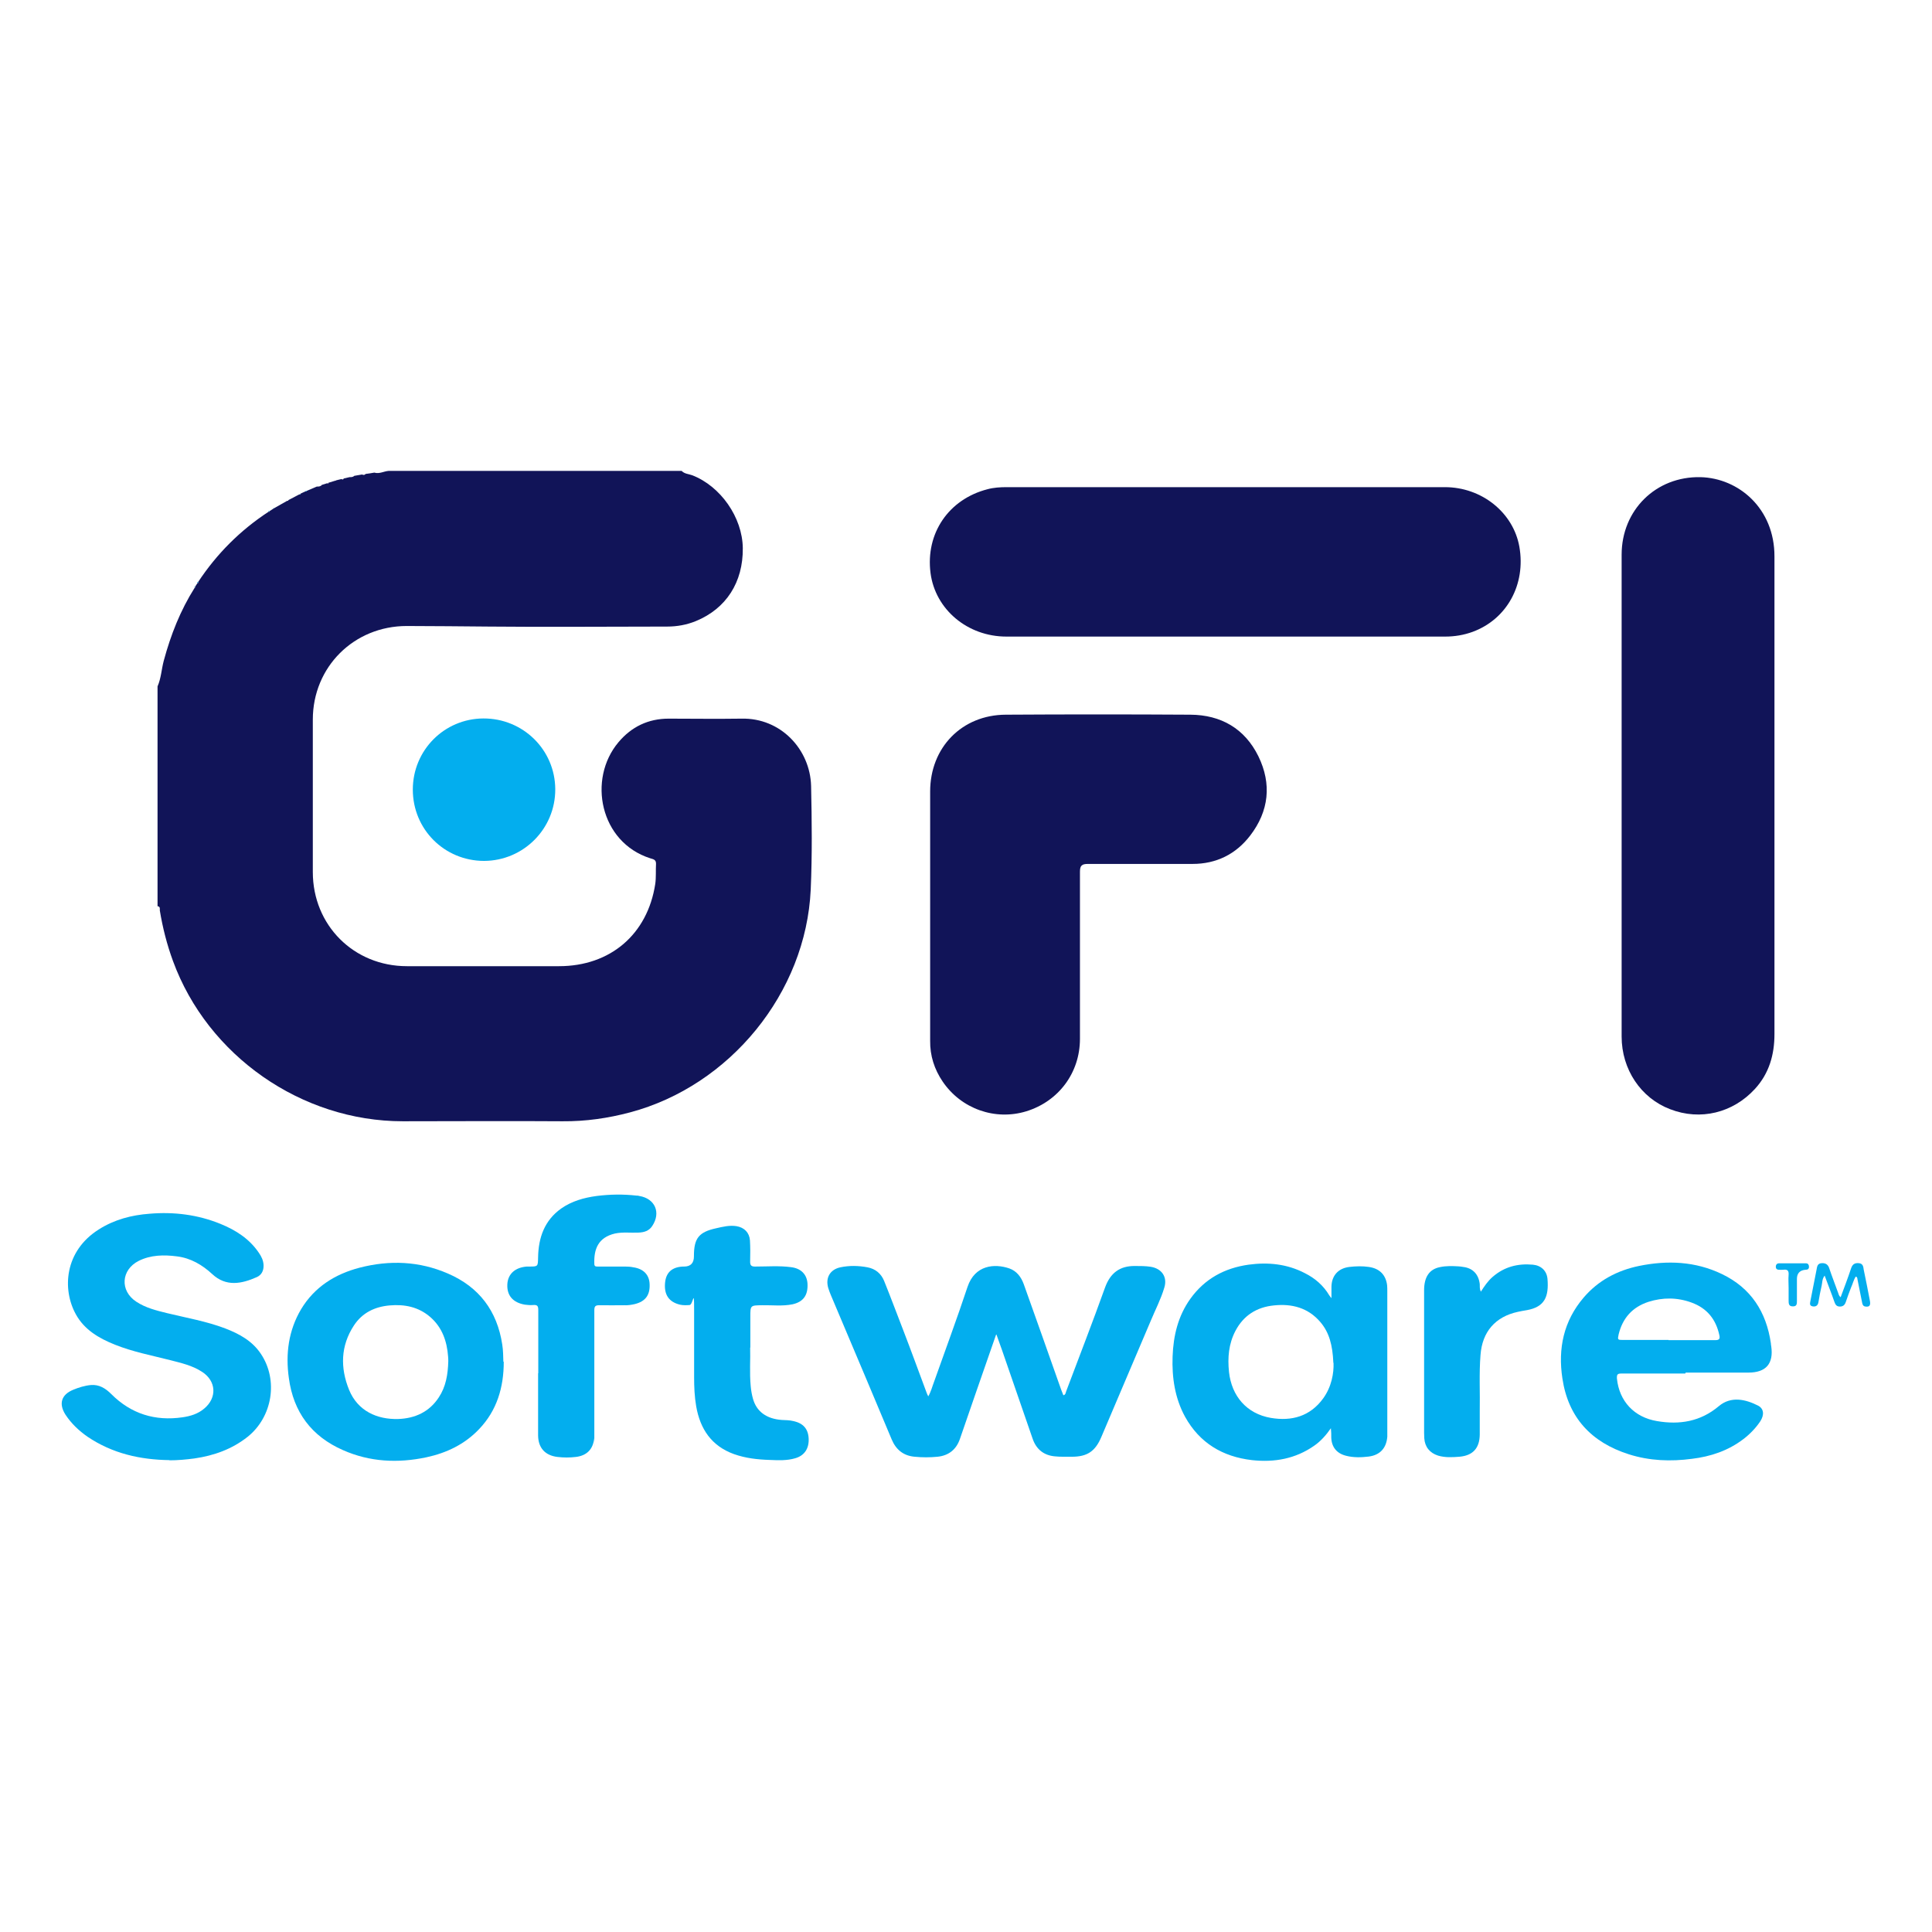
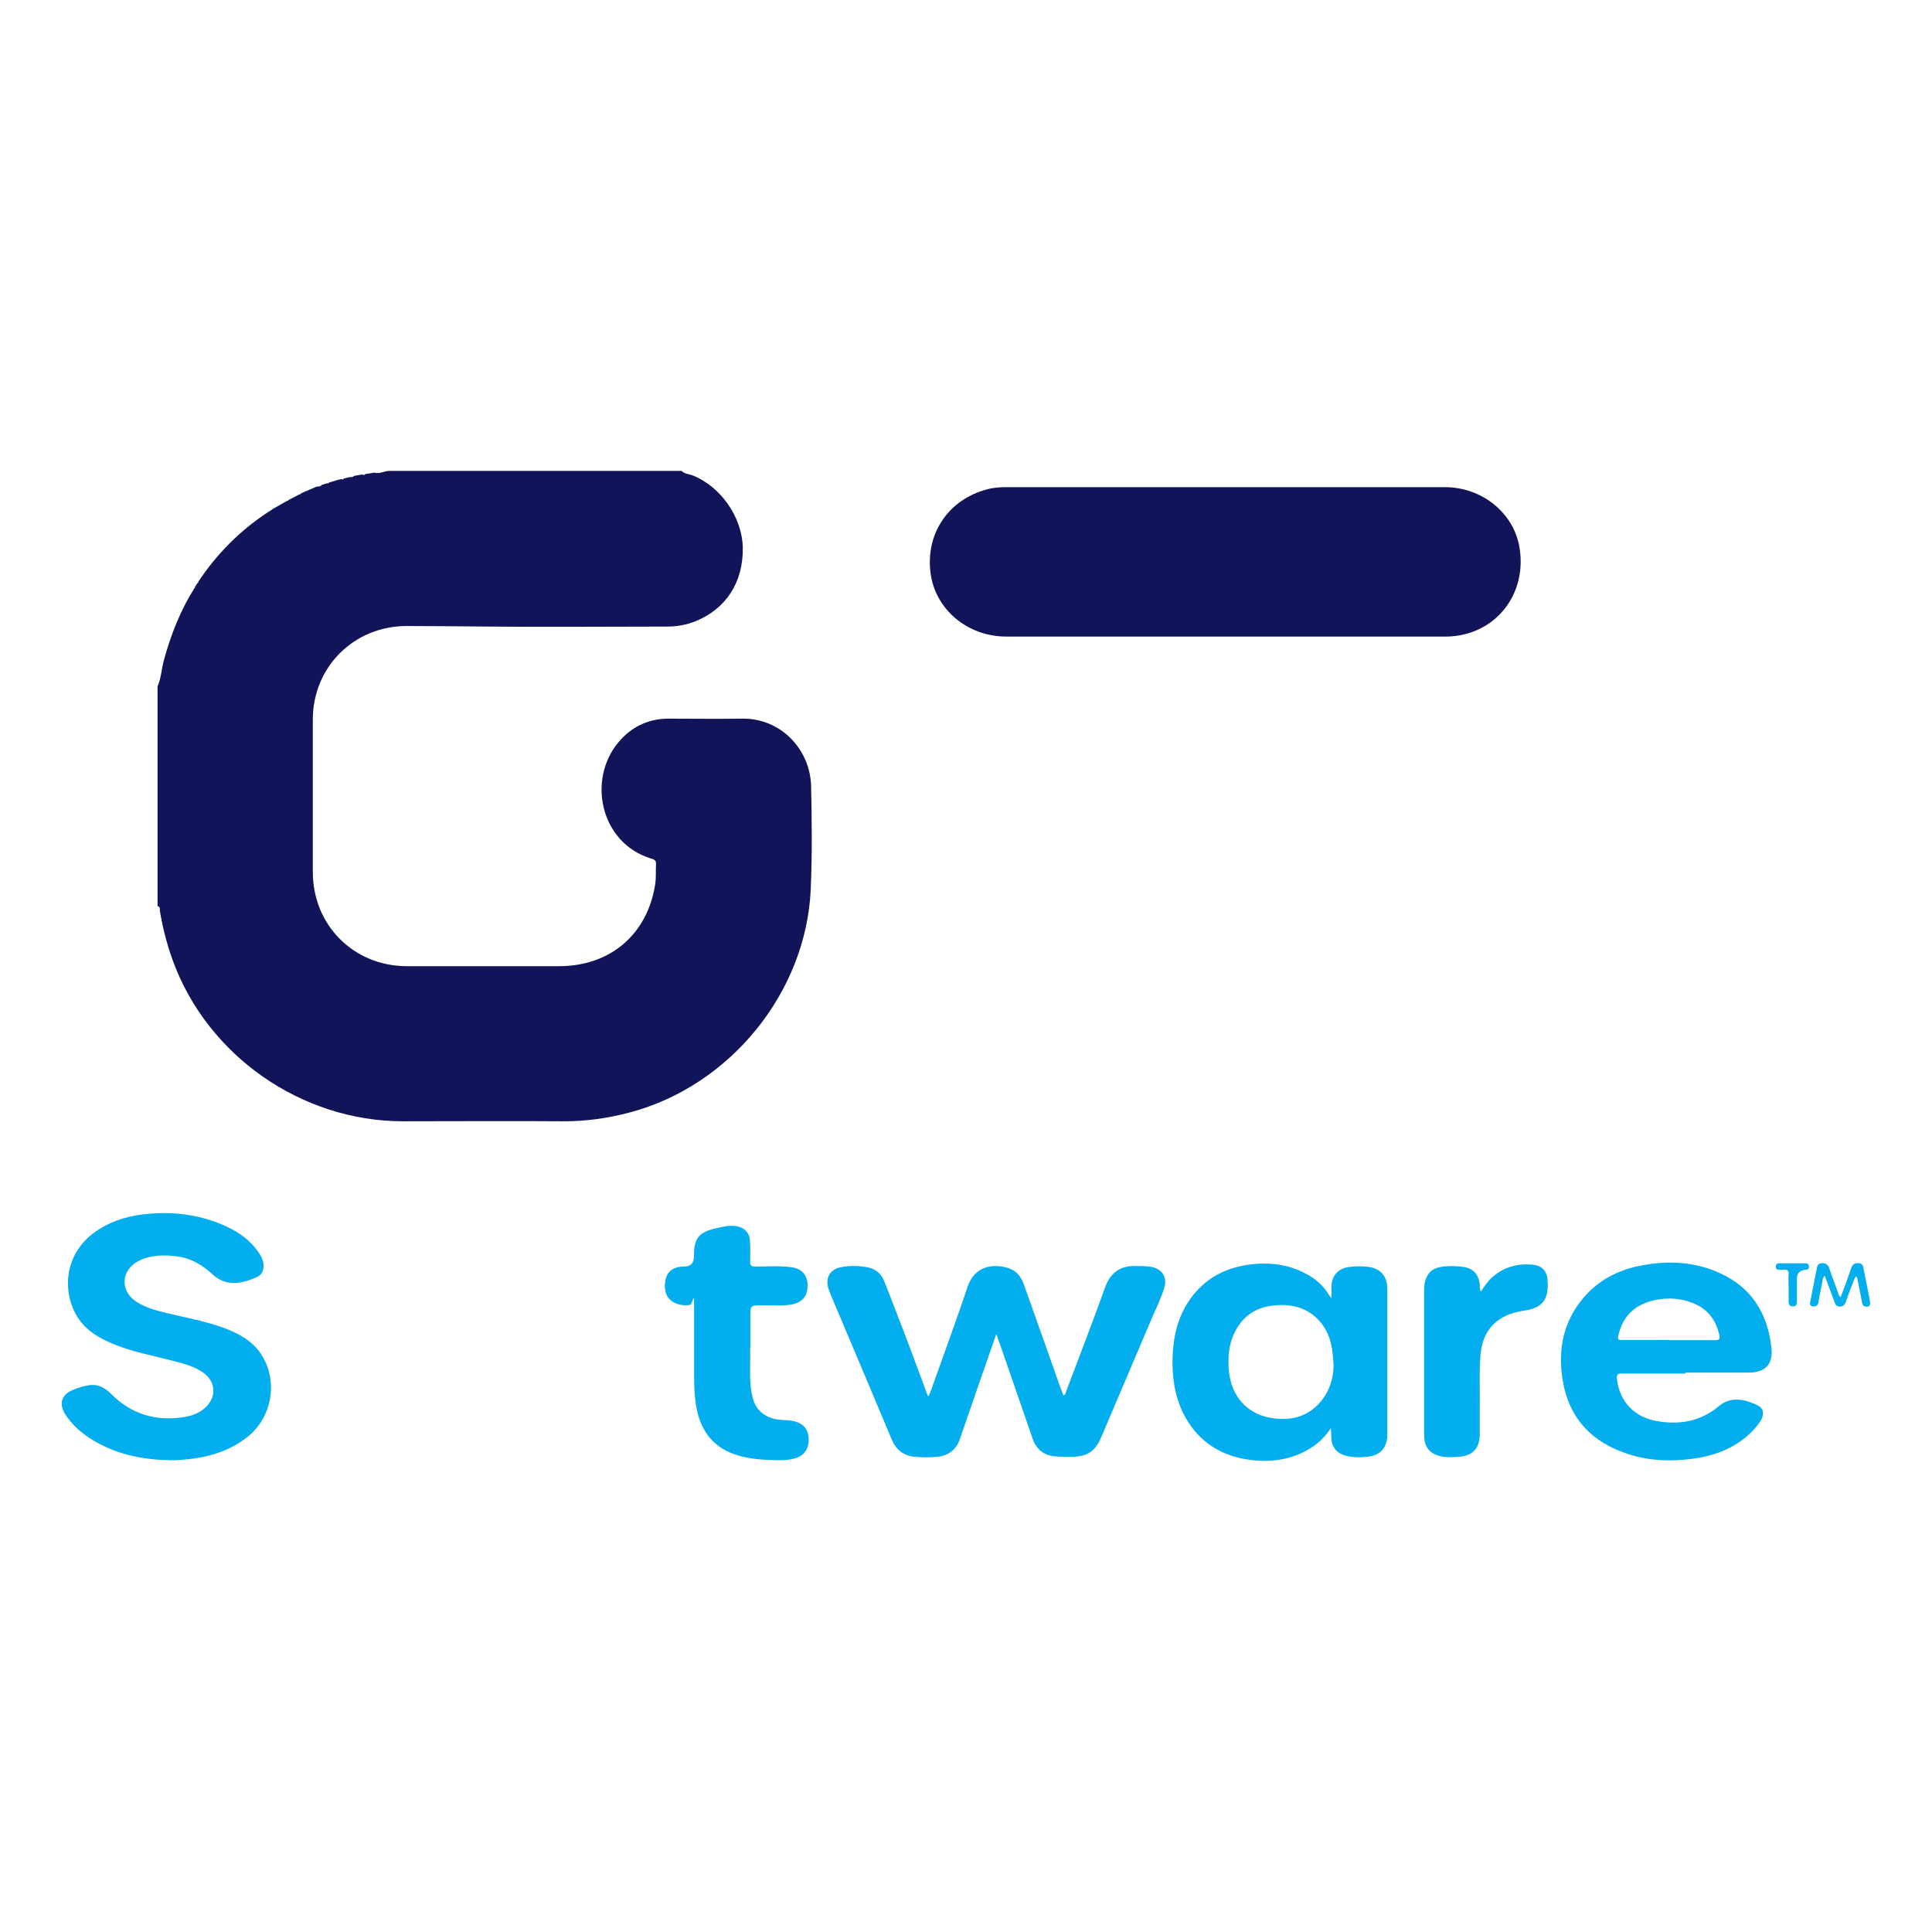
<svg xmlns="http://www.w3.org/2000/svg" id="Capa_1" data-name="Capa 1" viewBox="0 0 1024 1024">
  <defs>
    <style> .cls-1 { fill: #03aeee; } .cls-1, .cls-2 { stroke-width: 0px; } .cls-2 { fill: #111458; } </style>
  </defs>
  <g>
    <path class="cls-1" d="M527.9,707.5c-3.6,10.4-7,20.2-10.4,29.9-2.9,8.4-5.8,16.8-8.7,25.2-1.9,5.6-5.9,8.9-11.9,9.5-4,.4-8.1.4-12.1,0-5.9-.5-9.9-3.7-12.2-9.2-4.2-10-8.4-20-12.6-30-6.5-15.5-13.1-30.9-19.6-46.4-.5-1.2-1-2.5-1.4-3.8-1.6-5.4.9-9.8,6.4-11,4.8-1,9.6-.9,14.4,0,4.2.8,7.2,3.3,8.8,7.2,3.5,8.7,6.8,17.5,10.2,26.3,4.2,10.9,8.2,21.9,12.3,32.9.2.6.5,1.2.9,2,1.5-2.6,2.1-5.2,3.1-7.8,5.9-16.7,12.1-33.3,17.7-50.2,3.9-11.7,14.4-12.5,22.2-9.8,3.9,1.4,6.2,4.5,7.6,8.3,6.4,17.8,12.6,35.5,18.9,53.3.6,1.9,1.4,3.8,2.1,5.6,1.2-.2,1.2-1.3,1.5-2.1,6.9-18.3,14-36.6,20.6-55,2.8-7.7,7.8-11.5,15.9-11.4,2.8,0,5.5,0,8.2.4,5.9.9,9.1,5.4,7.3,11.1-1.8,6.1-4.8,11.8-7.2,17.6-8.7,20.6-17.5,41-26.2,61.6-3.2,7.5-7.4,10.4-15.6,10.4s-6,0-8.9-.2c-6-.5-10-3.8-11.9-9.4-5.4-15.6-10.8-31.3-16.2-46.9-.9-2.6-1.9-5.2-3-8.4h.1Z" />
    <path class="cls-1" d="M89.9,773.9c-15.6-.2-30.3-3.5-43.5-12.4-4.6-3.2-8.6-7-11.7-11.7-3.7-5.8-2.2-10.6,4.1-13.2,2.9-1.2,6.1-2.2,9.3-2.5,4.5-.4,7.9,1.8,10.9,4.8,10.5,10.5,23.2,14.4,37.7,12.3,4.2-.6,8.2-1.8,11.5-4.6,6.9-5.7,6.5-14.6-1.1-19.5-5.2-3.4-11.1-4.7-16.9-6.2-9.8-2.5-19.8-4.4-29.3-8.2-8.5-3.4-16.2-7.9-20.7-16.1-7.3-13.2-6.1-33.5,12.2-45,8.2-5.2,17.3-7.6,26.9-8.3,12.9-1.1,25.6.5,37.6,5.4,8.1,3.3,15.3,7.9,20.3,15.3,1.4,2,2.4,4.1,2.5,6.6.1,2.9-1.1,5.2-3.6,6.3-8.1,3.6-16.3,5.2-23.6-1.6-5.3-4.9-11.4-8.5-18.7-9.4-6.9-.9-13.9-.8-20.3,2.4-9.3,4.7-10.1,15.8-1.3,21.6,5,3.3,10.7,4.7,16.4,6.1,10.3,2.5,20.8,4.3,30.8,8.1,7.5,2.9,14.3,6.6,18.9,13.5,9.3,13.9,6.1,33.4-7,43.9-8.3,6.6-17.9,10-28.2,11.5-4.5.6-8.9,1-13.5,1h.2Z" />
    <path class="cls-1" d="M705.7,687.9v-5.9c.1-5.9,3.6-9.8,9.5-10.5,3.5-.4,6.9-.5,10.3,0,5.6.8,9,4.1,9.7,9.7.1,1.1.1,2.2.1,3.4v74.3c0,.9,0,1.8,0,2.6-.5,6-3.8,9.7-9.8,10.5-4,.5-8.1.6-12-.4-4.9-1.2-7.7-4.5-7.9-9.6,0-1.6,0-3.3-.2-5-2.5,3.6-5.4,6.9-8.9,9.3-9.9,6.9-21,8.9-32.9,7.6-15.6-1.8-27.8-9.1-35.5-23-5.4-9.9-7-20.8-6.6-31.9.4-11.1,2.9-21.5,9.4-30.6,7.6-10.6,18.1-16.3,30.9-18.1,10.3-1.4,20.4-.4,29.8,4.5,5.4,2.7,9.8,6.5,12.9,11.7.2.3.4.6,1.1,1.5v-.2ZM706.7,722.3c-.4-9.4-2.2-16.1-6.9-21.6-6.5-7.6-15.1-9.8-24.6-8.8-9.1.9-16.1,5.3-20.4,13.5-3.6,6.9-4.2,14.2-3.4,21.8,1.4,12.8,9.4,22.1,22.1,24.3,11.1,1.9,20.9-.8,27.8-10.3,4.5-6.2,5.7-13.5,5.5-18.8h0Z" />
-     <path class="cls-1" d="M267,721.8c0,13.5-3.6,25.8-13.1,35.7-7.6,8-17.2,12.6-27.9,14.9-15.1,3.2-30,2.5-44.2-3.8-16.7-7.3-26.3-20.2-28.7-38.2-1.8-12.8-.2-25.2,6.5-36.5,7.1-11.8,18-18.6,31-22,15.9-4.1,31.6-3.5,46.8,3.1,16.5,7.1,26.1,19.8,28.8,37.6.5,3.1.5,6.1.6,9.1h0ZM237.6,721.4c0-.5,0-1.4-.1-2.4-.6-8.1-3.1-15.4-9.4-20.9-6.2-5.4-13.6-6.9-21.6-6.2-7.9.7-14.5,3.9-18.9,10.6-7.1,10.8-7.3,22.5-2.6,34.1,4.6,11.3,14.9,15.8,26,15.5,9-.3,16.6-3.8,21.6-11.5,3.7-5.6,4.8-12,5-19.1h0Z" />
    <path class="cls-1" d="M893.2,728h-33.8c-2.1,0-2.5.5-2.4,2.6,1.2,12.1,9.2,20.6,21.2,22.6,12.1,2.1,23.2.2,32.8-7.9,6.5-5.5,14.3-3.6,20.8-.3,3.1,1.6,3.4,4.9,1.2,8.3-2.4,3.6-5.5,6.8-8.9,9.4-8.1,6.2-17.4,9.3-27.3,10.5-11.3,1.5-22.5,1.1-33.5-2.4-19.8-6.3-32.1-19.4-35.2-40.2-2.4-15.8.6-30.4,11.3-42.9,7.7-9,17.7-14.3,29.2-16.7,15.1-3.1,30-2.5,44.1,4.3,15.4,7.4,23.5,20.1,25.9,36.7,0,.5.1,1.1.2,1.6,1.3,9.2-2.8,13.9-12.1,13.9h-33.3v.2ZM884.3,710.3c8.3,0,16.6,0,24.9,0,2.1,0,2.5-.8,2.1-2.6-1.8-8.4-6.5-14.3-14.7-17.3-7.6-2.8-15.3-2.8-22.9-.4-8.5,2.8-13.7,8.6-15.8,17.3-.6,2.8-.5,2.9,2.3,2.9h24.2,0Z" />
-     <path class="cls-1" d="M285.3,727.8c0-11.2,0-22.3,0-33.5,0-2.2-.6-2.8-2.8-2.6-1.4.1-2.9,0-4.3-.2-6.4-1.1-9.6-4.9-9.3-10.8.3-5.5,4.1-8.9,10.3-9.4h1.2c4.8,0,4.7,0,4.8-4.9.2-10.5,3.4-19.6,12.3-25.9,5.6-3.9,12-5.7,18.7-6.6,7.1-.9,14.1-1,21.2-.2.5,0,.9,0,1.5.2,8.3,1.4,11.5,8.8,6.8,15.9-1.7,2.6-4.3,3.4-7.3,3.5-4.2.2-8.3-.4-12.5.5-8.9,2.1-11.2,8.3-10.9,16.1,0,1.5,1,1.4,2,1.4h14.3c1.5,0,2.9.1,4.4.4,5.4.8,8.4,4,8.6,8.8.3,5.9-2.2,9.3-7.9,10.7-1.8.4-3.6.7-5.5.6-4.4,0-8.9.1-13.3,0-2.2,0-2.6.7-2.6,2.8,0,21.5,0,43.1,0,64.6s0,2.1-.1,3.1c-.5,5.8-3.9,9.2-9.6,9.9-3.3.4-6.6.4-9.9,0-6.5-.8-10.1-4.8-10.2-11.3v-33h0Z" />
    <path class="cls-1" d="M397.6,714.2c.2,6-.4,13.3.3,20.6.2,2.2.6,4.5,1.2,6.6,1.9,6.8,7.2,10.6,15.2,11.2,2.1.1,4.2.1,6.2.6,5.1,1.1,7.8,4,8.1,9.1.3,5.4-2.2,9.2-7.1,10.6-4.4,1.3-8.9,1.1-13.5.9-6.5-.2-12.8-.9-19-3.1-11.9-4.3-17.9-13.3-20-25.3-.9-5.2-1.1-10.3-1.1-15.6,0-11.9,0-23.8,0-35.7s-.5-2.6-2.4-2.4c-1.6.1-3.4.2-5.1-.2-5.8-1.4-8.5-5.2-7.9-11.6.5-5.4,3.6-8.3,9.4-8.6h.7c3.5,0,5.2-1.9,5.2-5.4v-.2c0-9.4,2.6-12.7,11.8-14.7,3.5-.8,7.1-1.7,10.8-1.1,4.1.7,6.8,3.4,7.1,7.6.2,3.6.2,7.2.1,10.8-.1,2.3.5,3.1,2.9,3,6.2,0,12.4-.5,18.6.3,5.4.6,8.6,3.8,8.9,8.8.3,6.1-2.2,9.6-7.9,10.9-5.4,1.1-10.8.4-16.1.5-6.3.1-6.3,0-6.3,6.2v16.3h0Z" />
    <path class="cls-1" d="M784.9,684.6c1.9-3,3.7-5.6,6.2-7.8,6.2-5.4,13.4-7.2,21.3-6.5,4.4.4,7.4,3.2,7.8,7.5.8,9.5-1.5,14.9-10.9,16.6-1.6.3-3.2.5-4.8.9-12,2.6-18.9,10.6-19.8,22.9-.8,9.9-.2,19.9-.4,29.9,0,4.1,0,8.2,0,12.3-.1,7.2-3.7,11.1-10.8,11.7-3.8.3-7.6.5-11.3-.6-4.4-1.4-7-4.6-7.3-9.2,0-.9-.1-1.9-.1-2.9v-75.5c0-7.1,2.8-11.2,8.4-12.3,3.2-.7,6.6-.6,9.9-.4.8,0,1.6.2,2.4.3,5.1.6,8.2,3.9,8.8,9.1.1,1.2-.2,2.4.6,4h0Z" />
    <path class="cls-1" d="M975.6,687.5c1.9-5.1,3.8-10.1,5.5-15.2.7-2.1,1.8-3,4.1-2.8,2.2.2,2.4,1.8,2.6,3.4,1.1,5.4,2.2,10.7,3.2,16.1.6,2.8,0,3.8-2.2,3.5-1.1-.1-1.6-.8-1.8-1.9-.8-4.2-1.7-8.3-2.5-12.5-.1-.5,0-1.2-.9-1.5-1.2,1.8-1.6,3.9-2.5,5.8-1,2.5-1.9,5.1-2.8,7.7-.5,1.5-1.4,2.4-3.1,2.4-1.8,0-2.4-1-2.9-2.4-1.6-4.6-3.4-9.1-5.2-14-1.4,1.8-1.2,3.7-1.6,5.4-.7,2.9-1.2,5.8-1.7,8.7-.3,1.8-1.4,2.5-3.1,2.2-1.9-.4-1.3-1.8-1.1-3.1,1.1-5.4,2.1-10.9,3.2-16.3.3-1.6.4-3.4,2.8-3.5,2.2-.1,3.4.9,4,2.9,1.4,4.2,3.1,8.5,4.6,12.7.3.8.4,1.7,1.4,2.5v-.2Z" />
    <path class="cls-1" d="M948,682.5c0-2.2-.2-4.5,0-6.8.2-2.4-.8-3-2.9-2.7-.7.1-1.5,0-2.2,0-1.1,0-1.7-.6-1.7-1.6s.6-1.8,1.6-1.8h14.5c1,0,1.5.8,1.5,1.8,0,1.1-.6,1.6-1.7,1.6h-.2c-3,.3-4.5,1.9-4.5,4.9v11.6c0,1.5,0,3-2.2,2.9-2.1,0-2.2-1.4-2.2-3v-7h0Z" />
  </g>
  <g>
    <path class="cls-2" d="M158.7,262c.4.3.5.2.5-.3.9-.4,1.8-.9,2.8-1.3.3.3.5,0,.5-.2,1.8-.8,3.6-1.5,5.4-2.3,1,0,2,0,2.7-.9,1-.3,1.9-.6,2.9-.9.4.4.5.3.5-.2,1.2-.4,2.4-.7,3.6-1.1h.3c0,0,.2-.2.2-.2,1-.2,1.9-.5,2.9-.7.5.3.9.4,1.2-.3,1-.2,2.1-.5,3.1-.7.9,0,1.8,0,2.5-.7,1.4-.2,2.7-.5,4.1-.7.7.3,1.3.4,1.9-.3,1.5-.2,3.1-.4,4.6-.7,2.7.8,5-.7,7.5-.9h155.4c1.5,1.6,3.7,1.6,5.6,2.3,15,5.8,26.6,22.3,26.8,38.6.2,18.1-8.8,32.1-24.9,38.7-4.9,2-10,2.9-15.2,2.9-31.5,0-63,.3-94.5,0-14.5-.2-29-.2-43.5-.3-28,0-49.8,21.7-49.8,49.6v80.8c0,28.2,21.7,49.9,49.9,49.9h80.6c27.1,0,46.9-16.8,51-43.6.5-3.5.2-7.1.4-10.6.1-2.4-1.6-2.5-3.1-3-26.6-8.5-33.3-41.9-16.8-61.5,6.9-8.2,15.8-12.5,26.6-12.5s25.8.2,38.6,0c20.8-.5,36.4,16.3,36.9,35.7.4,18.3.6,36.7-.2,54.9-2.5,54.7-42.8,104-95.8,118.1-11.7,3.1-23.5,4.8-35.7,4.7-28.2-.2-56.5,0-84.7,0-53.7,0-103.4-34.7-121.8-84.9-3.2-8.7-5.5-17.7-7-26.9,0-.8.3-2-1.2-2.2v-116.5c1.9-4.3,2.1-9.1,3.3-13.6,3.7-13.7,8.8-26.7,16.4-38.7h.2v-.5c.4-.7.9-1.3,1.3-2,.4,0,.5-.1.3-.5,9.9-15,22.3-27.4,37.4-37.3.4.2.5,0,.5-.3.7-.4,1.3-.9,2-1.3.2,0,.3-.2.5-.3,2.3-1.3,4.6-2.6,6.9-3.9.4.2.6,0,.5-.3" />
-     <path class="cls-2" d="M940.5,421.8v126.3c0,10.9-2.8,20.8-10.3,29-11.7,12.8-29,17-45,10.8-15.5-5.9-25.7-21.1-25.7-38.5v-255.4c0-23.7,18.2-41.6,41.8-41.1,20.2.5,39.3,16.6,39.2,42.1,0,42.2,0,84.4,0,126.7h0Z" />
    <path class="cls-2" d="M649.3,337.4h-115.9c-20.6,0-37.7-14.4-40.2-33.7-2.7-21,9.6-39.1,30.2-44.4,3.3-.9,6.8-1.1,10.2-1.1h232.2c19.6,0,36.3,13.5,39.5,31.6,3.5,20-6.6,38.4-24.8,45.1-4.7,1.7-9.5,2.5-14.5,2.5h-116.7Z" />
-     <path class="cls-2" d="M493,484.7v-65.2c0-23.3,16.8-40.6,40.1-40.7,32.6-.2,65.2-.2,97.8,0,16.3.1,28.9,7.4,36.1,22.1,7.1,14.6,5.6,29-4.4,42-7.6,9.9-18,15-30.5,15h-55.5c-3.2,0-4.2.9-4.2,4.1,0,29.5,0,59,0,88.6,0,18-11.3,33.1-28.4,38.4-16.6,5.1-34.6-1.3-44.4-15.8-4.4-6.5-6.7-13.7-6.6-21.6v-66.8h0Z" />
-     <path class="cls-1" d="M218.8,418.5c0-20.8,16.6-37.6,37.4-37.7,21-.1,38,16.6,38.1,37.5.1,20.9-16.8,37.9-37.7,38-21,0-37.8-16.7-37.8-37.8h0Z" />
-     <path class="cls-1" d="M104.6,308.9c-.2-.4,0-.5.4-.5.2.4,0,.6-.4.5Z" />
+     <path class="cls-1" d="M104.6,308.9Z" />
    <path class="cls-1" d="M142.3,271.1c0-.4.1-.5.5-.4,0,.4-.1.5-.5.4Z" />
    <path class="cls-1" d="M144.8,269.5c0-.4.2-.5.5-.3-.2,0-.3.2-.5.3Z" />
    <path class="cls-1" d="M158.7,262c.2,0,.4-.2.5-.3,0,.4-.2.5-.5.3Z" />
    <path class="cls-1" d="M162,260.4c0-.4.2-.5.5-.2,0,.3-.2.5-.5.2Z" />
    <path class="cls-1" d="M103.1,311.3v-.5h.2v.5h-.2Z" />
  </g>
</svg>